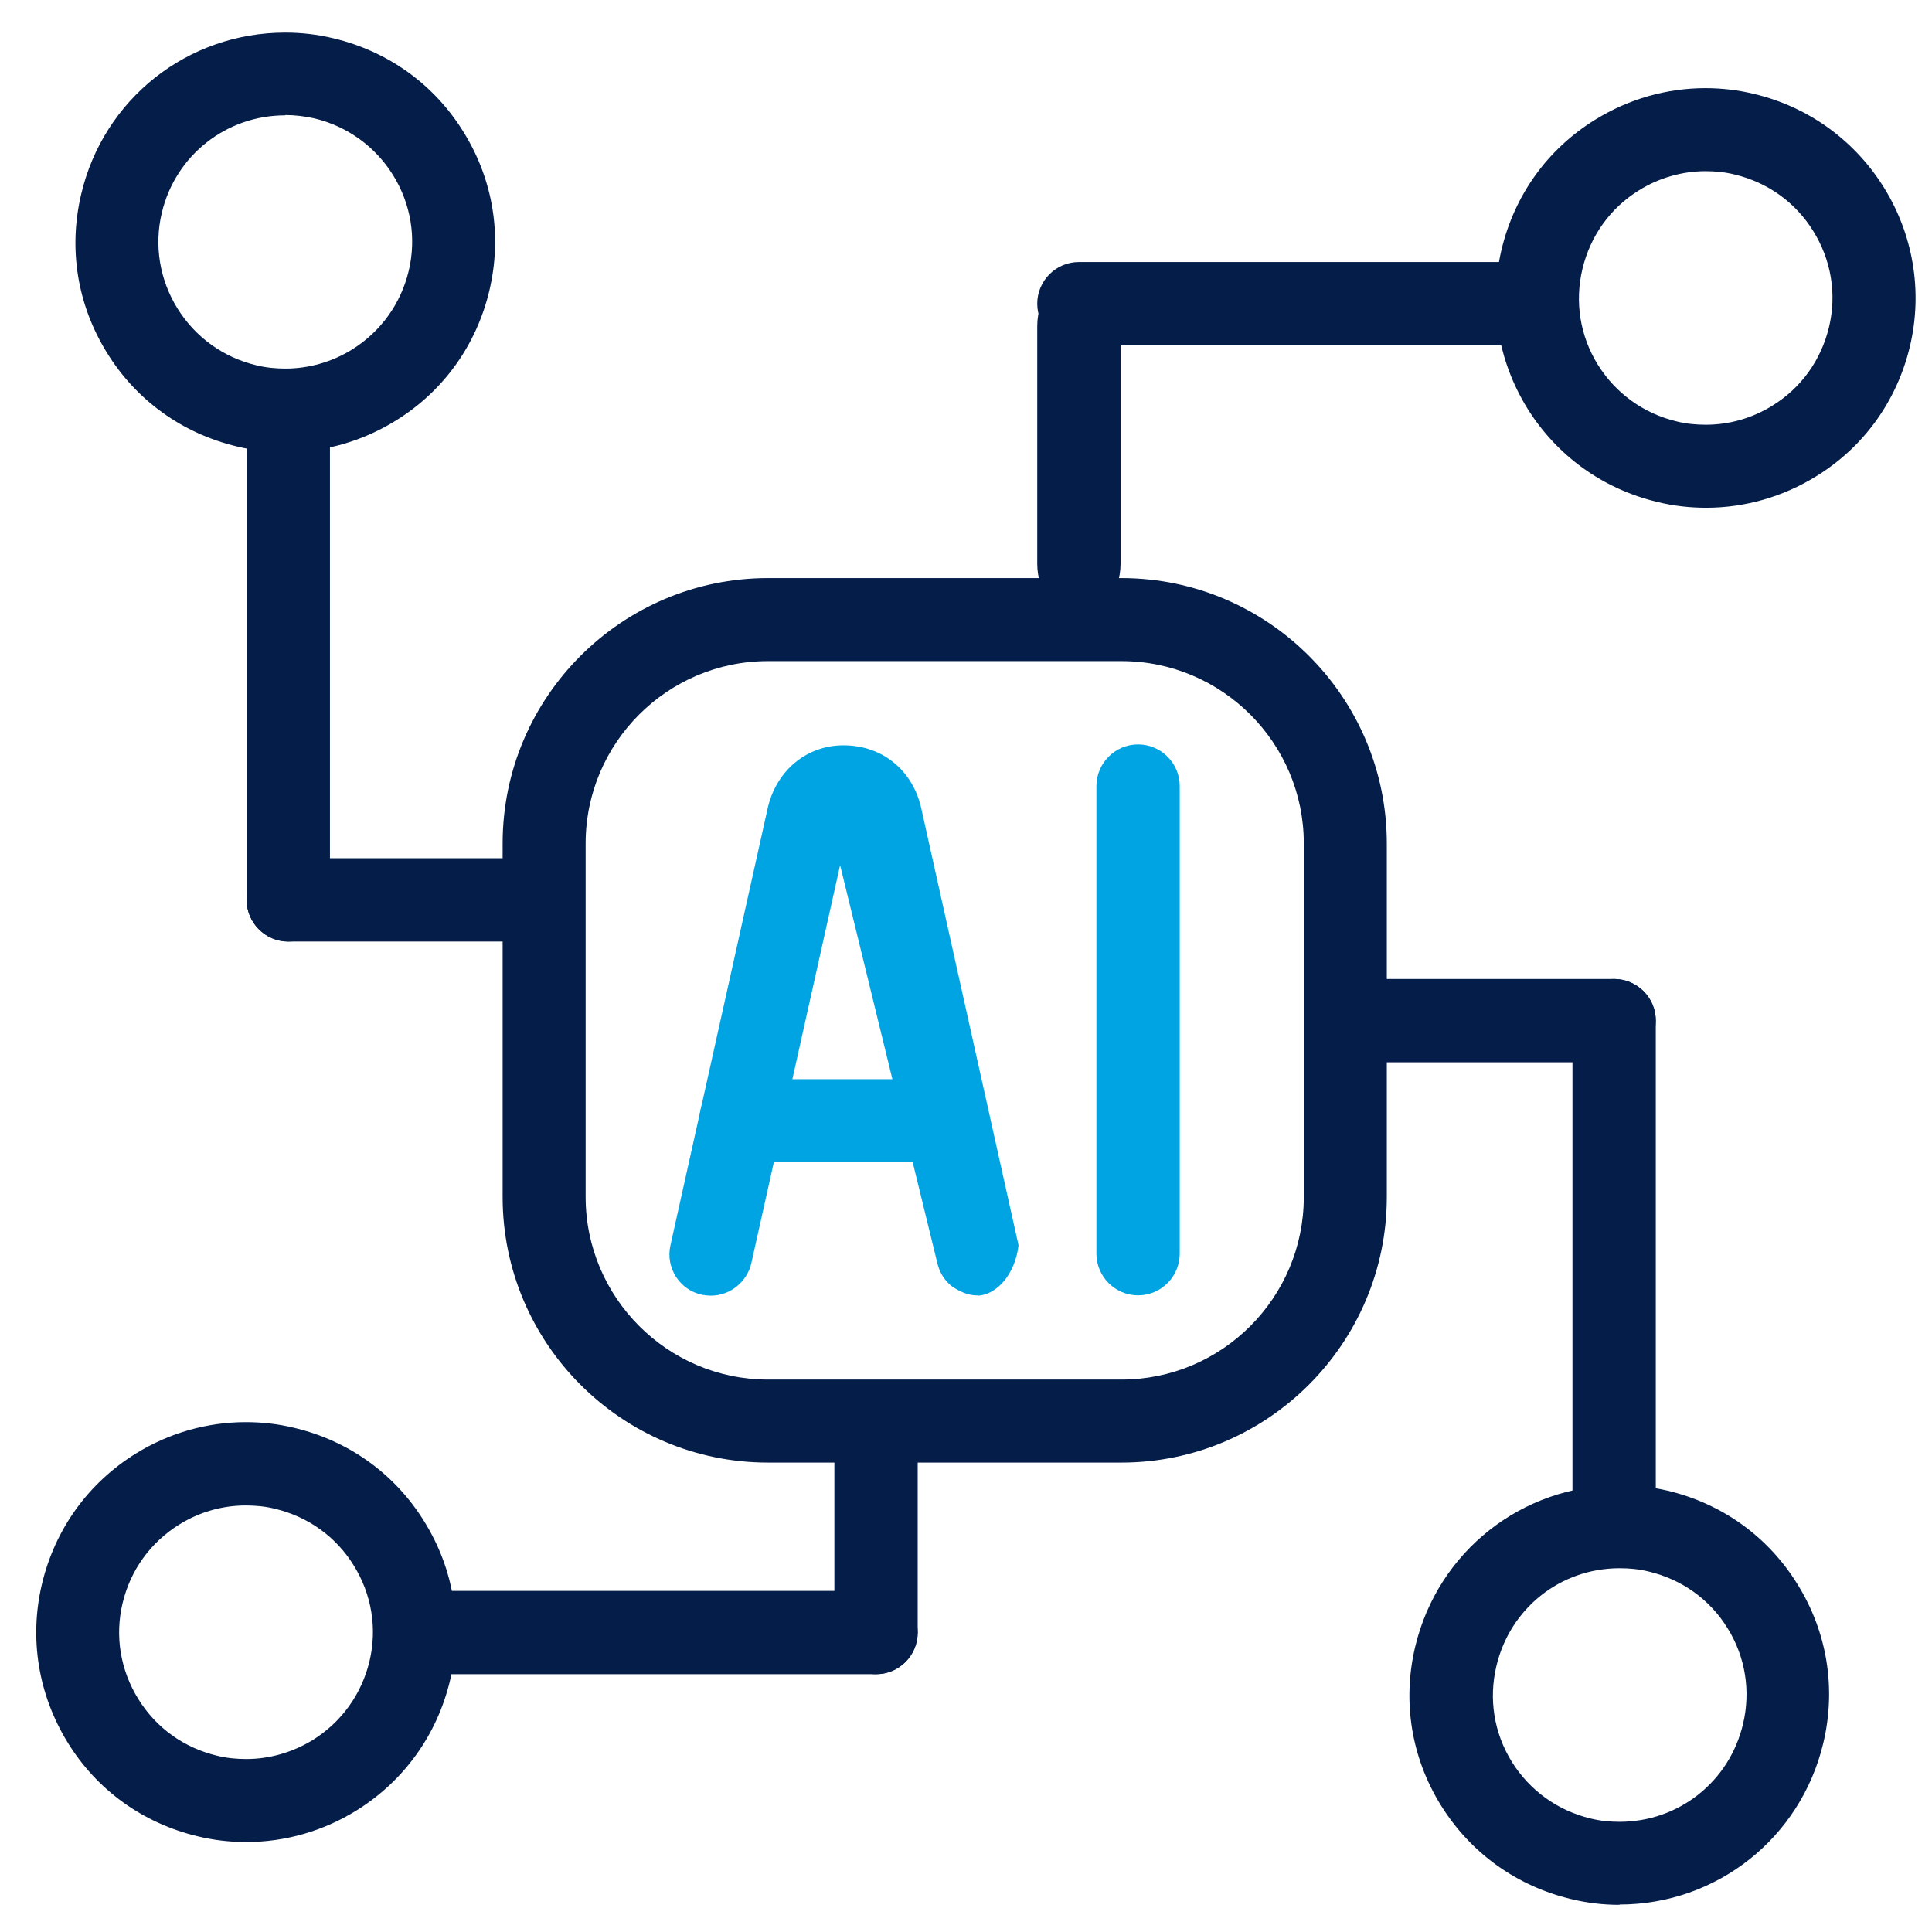
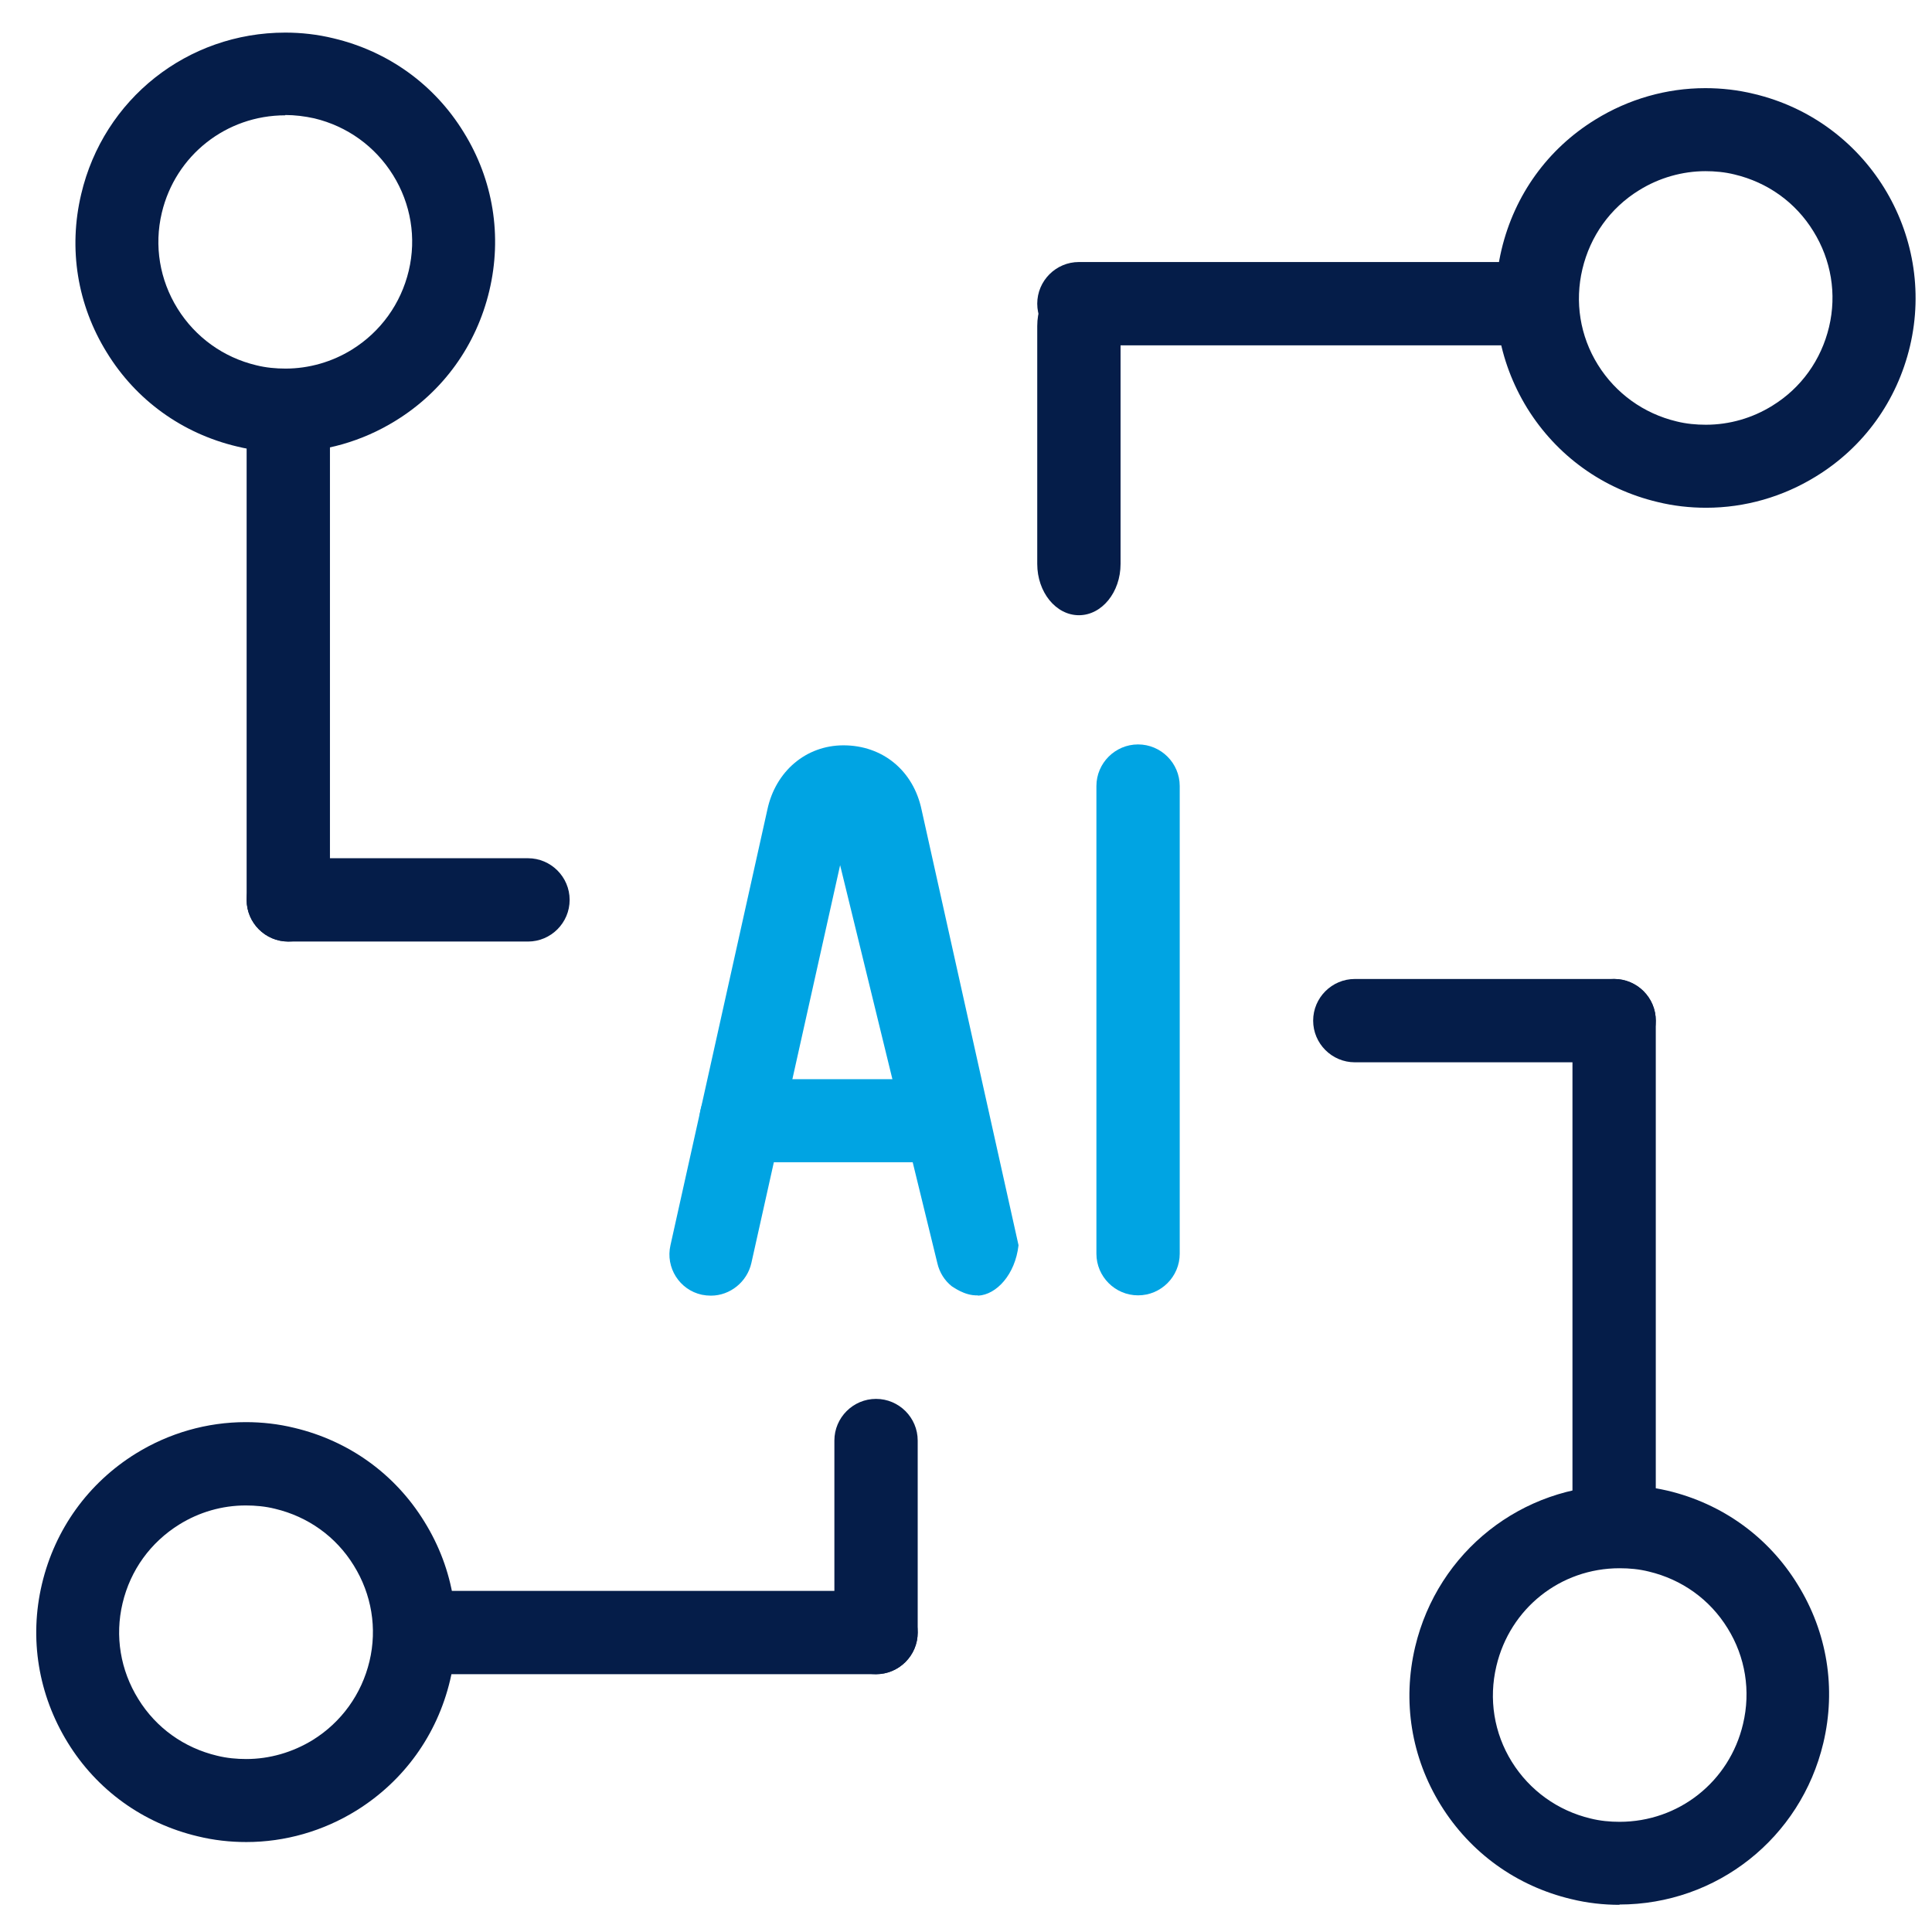
<svg xmlns="http://www.w3.org/2000/svg" version="1.1" viewBox="0 0 64 64">
  <defs>
    <style> .st0 { stroke-width: 3.75px; } .st0, .st1 { fill: none; stroke: #000; stroke-linecap: round; stroke-linejoin: round; } .st0, .st1, .st2 { display: none; } .st3 { fill: #00a4e3; } .st4 { fill: #051d49; } .st1 { stroke-width: 3.75px; } </style>
  </defs>
  <g id="Layer_1" class="st2">
    <path class="st4" d="M63.68,19.36c-.25.54-.6.98-1.3,1.01s-1.05-.44-1.36-.98l-2.19-3.8c-.08.16-.14.33-.19.51-4.75,14.29-14.19,24.33-27.78,30.57-7.06,3.26-14.51,5.16-22.24,5.99-2.12.25-4.28.32-6.4.48-.31.02-.62-.01-.92-.1-.59-.14-1-.67-.98-1.27,0-.57.39-1.07.95-1.2l.86-.1c11.66-.35,22.68-3.01,32.79-8.93,10.11-5.92,17.3-14.67,21.1-25.95.03-.16.1-.32.16-.57l-3.29,1.87c-.29.16-.57.35-.86.48-.62.26-1.34,0-1.65-.6-.31-.57-.15-1.28.38-1.65.36-.24.73-.46,1.11-.67l5.73-3.33c.86-.51,1.55-.32,2.06.57l4.02,6.94v.73Z" />
    <path class="st4" d="M56.74,63.68c-.76-.35-.98-.92-.98-1.74V27.98c.05-.71.65-1.27,1.36-1.27.69.03,1.24.58,1.27,1.27v33.9c0,.79-.19,1.39-.89,1.81h-.76Z" />
-     <path class="st4" d="M40.9,63.68c-.73-.32-.98-.89-.98-1.68v-15.27c0-.95.51-1.52,1.33-1.52.66,0,1.22.51,1.27,1.17.03.2.04.4.03.6v14.89c.03.79-.19,1.39-.89,1.81h-.76Z" />
    <path class="st4" d="M25.06,63.68c-.76-.35-1.01-.92-.98-1.74.03-2.44,0-4.88,0-7.35,0-.98.67-1.58,1.55-1.43.6.06,1.05.57,1.05,1.17.03,2.72.03,5.42.03,8.11,0,.6-.48.92-.89,1.24h-.76Z" />
    <path class="st4" d="M9.22,63.68c-.76-.35-1.01-.92-.98-1.74s0-2.25,0-3.39.54-1.46,1.33-1.46,1.27.54,1.3,1.46-.03,2.22,0,3.33-.19,1.39-.89,1.81h-.76Z" />
    <path class="st3" d="M20.41,31.27c-.98.44-1.39.38-2.12-.35l-8.97-8.97c-.73-.76-.82-1.11-.35-2.15l-3.9-.92-1.49-.38c-.53-.06-.97-.44-1.11-.95-.19-.57.03-1.01.44-1.43,2.1-1.98,4.69-3.37,7.51-4.02,1.93-.48,3.93-.63,5.89-.98.34-.05.67-.2.92-.44C22.05,5.61,27.79,2.19,34.63.77c1.24-.23,2.48-.38,3.74-.44,1.05-.06,1.58.51,1.55,1.55-.13,3.77-1.17,7.29-2.76,10.68-1.86,3.95-4.47,7.51-7.67,10.49-.24.24-.38.55-.41.89-.13,3.08-.82,6.1-2.03,8.93-.72,1.62-1.7,3.11-2.91,4.4-.41.41-.86.67-1.43.51s-.89-.57-1.01-1.17c-.41-1.77-.86-3.52-1.3-5.32ZM19.58,28.39l8.05-7.25c4.25-3.84,7.31-8.8,8.84-14.32.35-1.2.54-2.47.79-3.77l-1.36.16c-5.36.93-10.34,3.37-14.35,7.03-2.06,1.87-3.86,3.99-5.73,6.05-1.36,1.43-2.66,2.91-3.96,4.37,2.6,2.57,5.13,5.13,7.73,7.73ZM6.66,16.54c1.05.25,1.96.38,2.79.7s2,.19,2.69-.82,1.36-1.52,2.15-2.41c-2.79.38-5.23,1.08-7.63,2.53ZM23.67,33.55c1.49-2.38,2.19-4.85,2.57-7.6l-3.42,3.07c-.09.11-.12.25-.1.38.29,1.33.6,2.66.95,4.15Z" />
    <path class="st3" d="M8.75,26.05c2.45,0,4.6,1.63,5.26,3.99.68,2.36-.34,4.89-2.47,6.11-2.5,1.46-5.29,2.34-8.05,3.23-.48.19-.96.35-1.46.48-1.05.25-1.96-.6-1.65-1.65.95-3.07,1.93-6.18,3.42-9.03,1.08-2.09,2.79-3.14,4.94-3.14ZM3.71,36.44h.25c2.06-.82,4.15-1.62,6.18-2.5,1.04-.54,1.61-1.7,1.39-2.85-.18-1.23-1.15-2.19-2.38-2.38-1.16-.23-2.32.34-2.85,1.39-.57,1.11-1.08,2.25-1.55,3.42s-.7,1.9-1.05,2.91Z" />
  </g>
  <g id="Layer_2">
    <g>
      <path class="st2" d="M9.55,31.69c-1.04,0-1.88-.84-1.88-1.88v-15.38c0-1.04.84-1.88,1.88-1.88s1.88.84,1.88,1.88v15.38c0,1.04-.84,1.88-1.88,1.88Z" />
      <path class="st4" d="M9.55,31.19c-.76,0-1.38-.62-1.38-1.38v-15.38c0-.76.62-1.38,1.38-1.38s1.38.62,1.38,1.38v15.38c0,.76-.62,1.38-1.38,1.38Z" />
      <path class="st4" d="M29.02,55.46c-.76,0-1.38-.62-1.38-1.38v-6.36c0-.76.62-1.38,1.38-1.38s1.38.62,1.38,1.38v6.36c0,.76-.62,1.38-1.38,1.38Z" />
      <path class="st2" d="M17.49,31.69h-7.94c-1.04,0-1.88-.84-1.88-1.88s.84-1.88,1.88-1.88h7.94c1.04,0,1.88.84,1.88,1.88s-.84,1.88-1.88,1.88Z" />
      <path class="st4" d="M9.55,31.19c-.76,0-1.38-.62-1.38-1.38s.62-1.38,1.38-1.38h7.94c.76,0,1.38.62,1.38,1.38s-.62,1.38-1.38,1.38h-7.94Z" />
      <path class="st2" d="M29.02,55.96c-1.04,0-1.88-.84-1.88-1.88v-6.36c0-1.04.84-1.88,1.88-1.88s1.88.84,1.88,1.88v6.36c0,1.04-.84,1.88-1.88,1.88Z" />
      <path class="st2" d="M29.02,55.96h-14.06c-1.04,0-1.88-.84-1.88-1.88s.84-1.88,1.88-1.88h14.06c1.04,0,1.88.84,1.88,1.88s-.84,1.88-1.88,1.88Z" />
      <path class="st4" d="M14.96,55.46c-.76,0-1.38-.62-1.38-1.38s.62-1.38,1.38-1.38h14.06c.76,0,1.38.62,1.38,1.38s-.62,1.38-1.38,1.38h-14.06Z" />
      <path class="st2" d="M53.47,35.69h-8.59c-1.04,0-1.88-.84-1.88-1.88s.84-1.88,1.88-1.88h8.59c1.04,0,1.88.84,1.88,1.88s-.84,1.88-1.88,1.88Z" />
      <path class="st4" d="M44.88,35.19c-.76,0-1.38-.62-1.38-1.38s.62-1.38,1.38-1.38h8.59c.76,0,1.38.62,1.38,1.38s-.62,1.38-1.38,1.38h-8.59Z" />
      <path class="st2" d="M53.47,51.74c-1.04,0-1.88-.84-1.88-1.88v-16.05c0-1.04.84-1.88,1.88-1.88s1.88.84,1.88,1.88v16.05c0,1.04-.84,1.88-1.88,1.88Z" />
      <path class="st4" d="M53.47,51.24c-.76,0-1.38-.62-1.38-1.38v-16.05c0-.76.62-1.38,1.38-1.38s1.38.62,1.38,1.38v16.05c0,.76-.62,1.38-1.38,1.38Z" />
      <rect class="st2" x="33.37" y="8.19" width="4.75" height="13.25" rx="1.88" ry="1.88" />
      <path class="st2" d="M50.3,11.94h-14.55c-1.04,0-1.88-.84-1.88-1.88s.84-1.88,1.88-1.88h14.55c1.04,0,1.88.84,1.88,1.88s-.84,1.88-1.88,1.88Z" />
      <path class="st4" d="M35.74,11.44c-.76,0-1.38-.62-1.38-1.38s.62-1.38,1.38-1.38h14.55c.76,0,1.38.62,1.38,1.38s-.62,1.38-1.38,1.38h-14.55Z" />
      <line class="st1" x1="17.49" y1="37.7" x2="11.93" y2="37.7" />
      <line class="st1" x1="27.98" y1="19.57" x2="27.98" y2="15.63" />
      <line class="st1" x1="36.78" y1="48" x2="36.78" y2="52.1" />
      <line class="st1" x1="50.03" y1="26.32" x2="44.88" y2="26.32" />
-       <circle class="st0" cx="27.82" cy="10.62" r="3.97" />
      <circle class="st0" cx="54.51" cy="26.11" r="3.97" />
      <circle class="st0" cx="36.78" cy="56.59" r="3.97" />
      <circle class="st0" cx="7.96" cy="37.7" r="3.97" />
      <path class="st4" d="M35.74,20.38c-.76,0-1.38-.76-1.38-1.7v-7.88c0-.94.62-1.7,1.38-1.7s1.38.76,1.38,1.7v7.88c0,.94-.62,1.7-1.38,1.7Z" />
    </g>
    <path class="st2" d="M9.46,15.48c-.57,0-1.15-.07-1.73-.2-1.94-.46-3.58-1.64-4.62-3.33-1.05-1.69-1.37-3.69-.91-5.63h0C3.14,2.32,7.16-.17,11.16.77c1.94.46,3.58,1.64,4.63,3.33,1.05,1.69,1.37,3.69.91,5.63-.46,1.94-1.64,3.58-3.33,4.63-1.19.74-2.54,1.12-3.9,1.12ZM5.85,7.17h0c-.23.96-.07,1.95.45,2.79.52.84,1.33,1.43,2.3,1.66.96.23,1.95.07,2.79-.45s1.43-1.34,1.66-2.3c.23-.96.07-1.95-.45-2.79-.52-.84-1.34-1.43-2.3-1.66-1.98-.47-3.98.77-4.45,2.75Z" />
    <path class="st4" d="M9.46,14.98c-.54,0-1.08-.06-1.61-.19-1.81-.43-3.34-1.53-4.31-3.11-.98-1.58-1.28-3.44-.85-5.25.74-3.15,3.52-5.35,6.76-5.35.53,0,1.07.06,1.6.19,1.81.43,3.34,1.53,4.31,3.11.98,1.58,1.28,3.44.85,5.25-.43,1.81-1.53,3.34-3.11,4.31-1.1.68-2.36,1.04-3.64,1.04ZM9.45,3.82c-1.96,0-3.64,1.33-4.09,3.23-.26,1.09-.07,2.22.52,3.17s1.52,1.62,2.61,1.88c.32.08.65.11.97.11h0c.77,0,1.54-.22,2.2-.63.95-.59,1.62-1.52,1.88-2.61.26-1.09.07-2.22-.52-3.17-.59-.95-1.52-1.62-2.61-1.88-.32-.07-.64-.11-.96-.11Z" />
    <path class="st2" d="M56.52,17.32c-.57,0-1.15-.07-1.72-.2-1.94-.46-3.58-1.64-4.63-3.33-1.05-1.69-1.37-3.69-.91-5.63h0c.46-1.94,1.64-3.58,3.33-4.63,1.69-1.05,3.69-1.37,5.63-.91,4,.94,6.48,4.96,5.54,8.96-.46,1.94-1.64,3.58-3.33,4.63-1.19.74-2.54,1.12-3.9,1.12ZM56.5,6.17c-.68,0-1.35.19-1.94.55-.84.52-1.43,1.34-1.66,2.3h0c-.23.96-.07,1.95.45,2.79.52.84,1.33,1.43,2.3,1.66.96.23,1.95.07,2.79-.45.84-.52,1.43-1.34,1.66-2.3.47-1.99-.77-3.98-2.75-4.45-.28-.07-.57-.1-.86-.1ZM51.08,8.59h0,0Z" />
    <path class="st4" d="M56.52,16.82c-.54,0-1.08-.06-1.61-.19-1.81-.43-3.34-1.53-4.32-3.11-.97-1.58-1.28-3.44-.85-5.25.43-1.81,1.53-3.34,3.11-4.31,1.1-.68,2.36-1.04,3.64-1.04.54,0,1.08.06,1.61.19,3.73.88,6.05,4.63,5.17,8.36-.43,1.81-1.53,3.34-3.11,4.31-1.1.68-2.36,1.04-3.64,1.04ZM56.5,5.67c-.77,0-1.54.22-2.2.63-.96.59-1.62,1.52-1.88,2.61-.26,1.09-.08,2.22.51,3.17.59.95,1.52,1.62,2.61,1.88.32.08.65.11.97.11h0c.78,0,1.54-.22,2.2-.63.96-.59,1.62-1.52,1.88-2.61.26-1.09.07-2.22-.52-3.17-.59-.96-1.52-1.62-2.61-1.88-.32-.08-.65-.11-.97-.11ZM51.08,9.09h0v-1,1Z" />
    <path class="st2" d="M8.16,61.52c-.57,0-1.15-.07-1.73-.2-1.94-.46-3.58-1.64-4.63-3.33-1.05-1.69-1.37-3.69-.91-5.63s1.64-3.58,3.33-4.63c1.69-1.05,3.69-1.37,5.63-.91,1.94.46,3.58,1.64,4.62,3.33,1.05,1.69,1.37,3.69.91,5.63-.46,1.94-1.64,3.58-3.33,4.63-1.19.74-2.54,1.12-3.9,1.12ZM8.14,50.37c-.68,0-1.35.19-1.94.55-.84.52-1.43,1.33-1.66,2.3-.23.96-.07,1.95.45,2.79s1.33,1.43,2.3,1.66c.96.23,1.95.07,2.79-.45.84-.52,1.43-1.34,1.66-2.3s.07-1.95-.45-2.79c-.52-.84-1.33-1.43-2.3-1.66-.28-.07-.57-.1-.86-.1Z" />
    <path class="st4" d="M8.16,61.02c-.54,0-1.08-.06-1.61-.19-1.81-.43-3.34-1.53-4.31-3.11s-1.28-3.44-.85-5.25c.43-1.81,1.53-3.34,3.11-4.32,1.1-.68,2.36-1.04,3.64-1.04.54,0,1.08.06,1.61.19,1.81.43,3.34,1.53,4.31,3.11.98,1.58,1.28,3.44.85,5.25-.43,1.81-1.53,3.34-3.11,4.32-1.1.68-2.36,1.04-3.64,1.04ZM8.14,49.87c-.78,0-1.54.22-2.2.63-.95.59-1.62,1.51-1.88,2.61-.26,1.09-.07,2.22.52,3.17.59.96,1.52,1.62,2.61,1.88.32.08.65.11.97.11h0c.77,0,1.53-.22,2.2-.63.95-.59,1.62-1.52,1.88-2.61.26-1.09.07-2.22-.52-3.17-.59-.96-1.52-1.62-2.61-1.88-.32-.08-.65-.11-.97-.11Z" />
    <path class="st2" d="M53.65,63.6c-.57,0-1.14-.06-1.71-.2-1.94-.46-3.58-1.64-4.63-3.33-1.05-1.69-1.37-3.69-.91-5.63h0c.95-4,4.96-6.48,8.96-5.54,1.94.46,3.58,1.64,4.63,3.33,1.05,1.69,1.37,3.69.91,5.63-.81,3.42-3.88,5.74-7.25,5.74ZM50.05,55.3c-.23.96-.07,1.95.45,2.79s1.33,1.43,2.3,1.66c1.99.47,3.98-.77,4.45-2.75.23-.96.07-1.95-.45-2.79-.52-.84-1.34-1.43-2.3-1.66-1.98-.47-3.98.77-4.45,2.75h0Z" />
    <path class="st4" d="M53.65,63.1c-.53,0-1.07-.06-1.6-.19-1.81-.43-3.34-1.53-4.32-3.11-.98-1.58-1.28-3.44-.85-5.25.75-3.15,3.53-5.35,6.77-5.35.53,0,1.07.06,1.59.18,1.81.43,3.34,1.53,4.31,3.11.98,1.58,1.28,3.44.85,5.25-.75,3.15-3.53,5.35-6.76,5.35ZM53.65,51.95c-1.96,0-3.63,1.33-4.08,3.24-.26,1.09-.08,2.22.51,3.17s1.52,1.62,2.61,1.88c.32.08.64.11.96.11,1.96,0,3.64-1.33,4.09-3.24.26-1.09.08-2.22-.51-3.17-.59-.96-1.52-1.62-2.61-1.88-.32-.08-.64-.11-.97-.11Z" />
    <g>
      <path class="st2" d="M37.15,48.95h-11.71c-5.12,0-9.29-4.17-9.29-9.3v-11.71c0-5.12,4.17-9.29,9.29-9.29h11.71c5.12,0,9.29,4.17,9.29,9.29v11.71c0,5.13-4.17,9.3-9.29,9.3ZM25.44,22.4c-3.06,0-5.54,2.49-5.54,5.54v11.71c0,3.06,2.49,5.55,5.54,5.55h11.71c3.06,0,5.54-2.49,5.54-5.55v-11.71c0-3.06-2.49-5.54-5.54-5.54h-11.71Z" />
-       <path class="st4" d="M25.44,48.45c-4.85,0-8.79-3.95-8.79-8.8v-11.71c0-4.85,3.95-8.79,8.79-8.79h11.71c4.85,0,8.79,3.95,8.79,8.79v11.71c0,4.85-3.95,8.8-8.79,8.8h-11.71ZM25.44,21.9c-3.33,0-6.04,2.71-6.04,6.04v11.71c0,3.33,2.71,6.05,6.04,6.05h11.71c3.33,0,6.04-2.71,6.04-6.05v-11.71c0-3.33-2.71-6.04-6.04-6.04h-11.71Z" />
      <g>
        <g>
          <path class="st2" d="M32.39,43.41c-.86,0-1.63-.59-1.83-1.47l-2.59-11.66-2.59,11.66c-.23,1.01-1.23,1.65-2.24,1.42-1.01-.22-1.65-1.23-1.42-2.24l3.21-14.43c.32-1.5,1.53-2.52,3.01-2.52s2.76,1.02,3.08,2.54l3.2,14.42c.22,1.01-.41,2.01-1.42,2.24-.14.03-.27.04-.41.04ZM27.35,27.51s0,0,0,0h0ZM28.59,27.49h0s0,0,0,0Z" />
          <path class="st3" d="M32.39,42.91c-.44.02-.83-.29-.86-.3-.24-.19-.41-.46-.48-.77-1.07-4.39-2.15-8.79-3.22-13.18h0c-.98,4.39-1.96,8.79-2.94,13.18-.14.62-.7,1.08-1.34,1.08-.1,0-.2-.01-.3-.03-.74-.16-1.21-.9-1.04-1.64l3.21-14.43c.27-1.27,1.28-2.13,2.52-2.13,1.3,0,2.32.84,2.59,2.14l3.21,14.42c-.11.97-.73,1.64-1.34,1.67ZM28.1,27.39l.96.27-.96-.27Z" />
          <path class="st2" d="M31.45,38.99h-6.95c-2.43.04-2.43-3.79,0-3.75,0,0,6.95,0,6.95,0,2.43-.04,2.43,3.79,0,3.75Z" />
          <path class="st3" d="M24.49,38.49c-.65,0-.97-.32-1.12-.59-.27-.46-.27-1.1,0-1.56.16-.27.47-.59,1.09-.59h6.99c1.05,0,1.32.86,1.32,1.38s-.27,1.37-1.29,1.37h-6.99Z" />
        </g>
        <path class="st2" d="M37.7,43.41c-1.04,0-1.88-.84-1.88-1.88v-15.49c0-1.04.84-1.88,1.88-1.88s1.88.84,1.88,1.88v15.49c0,1.04-.84,1.88-1.88,1.88Z" />
        <path class="st3" d="M37.7,42.91c-.76,0-1.38-.62-1.38-1.38v-15.49c0-.76.62-1.38,1.38-1.38s1.38.62,1.38,1.38v15.49c0,.76-.62,1.38-1.38,1.38Z" />
      </g>
    </g>
  </g>
  <g id="Layer_3" class="st2">
    <g>
      <path class="st4" d="M38.11,56.13h-11.08c-.7,0-1.27-.57-1.27-1.27,0-4.76-2.04-6.41-6.1-9.7-4.96-4.03-7.75-9.89-7.75-16.14,0-11.39,9.27-20.67,20.67-20.67s20.65,9.27,20.65,20.67c0,6.19-2.75,12.01-7.54,15.97l-.39.32c-3.93,3.24-5.91,4.87-5.91,9.55,0,.7-.57,1.27-1.27,1.27h0ZM28.26,53.59h8.63c.39-4.97,3.12-7.22,6.79-10.24l.39-.32c4.2-3.47,6.61-8.58,6.61-14.01,0-9.99-8.12-18.12-18.1-18.12S14.45,19.02,14.45,29.02c0,5.49,2.45,10.63,6.73,14.1,4,3.24,6.7,5.42,7.08,10.47h0Z" />
      <path class="st4" d="M35.61,63.79h-6.09c-.7,0-1.27-.57-1.27-1.27s-.55-1.23-1.23-1.23c-.34,0-.66-.13-.9-.37-.24-.24-.37-.56-.37-.9v-5.17c.01-.7.58-1.27,1.28-1.27h11.08c.34,0,.66.13.9.37.24.24.37.56.37.9v5.17c-.01.7-.58,1.27-1.28,1.27s-1.23.55-1.23,1.23c0,.7-.57,1.27-1.27,1.27h0ZM30.79,62.52h.01-.01ZM30.57,61.25h3.99c.38-1.06,1.22-1.9,2.28-2.28v-2.84s-8.53,0-8.53,0v2.84c1.05.38,1.89,1.22,2.27,2.28h0Z" />
-       <path class="st4" d="M32.56,6.45c-.7,0-1.27-.57-1.27-1.27V1.47c0-.7.57-1.27,1.27-1.27s1.27.57,1.27,1.27v3.71c0,.7-.57,1.27-1.27,1.27h0Z" />
+       <path class="st4" d="M32.56,6.45c-.7,0-1.27-.57-1.27-1.27V1.47c0-.7.57-1.27,1.27-1.27v3.71c0,.7-.57,1.27-1.27,1.27h0Z" />
      <path class="st4" d="M15.79,13.4c-.33,0-.65-.12-.9-.37l-2.63-2.63c-.5-.5-.5-1.3,0-1.8.5-.5,1.3-.5,1.8,0l2.63,2.63c.5.5.5,1.3,0,1.8-.25.25-.57.37-.9.37h0Z" />
      <path class="st4" d="M8.84,30.17h-3.71c-.7,0-1.27-.57-1.27-1.27s.57-1.27,1.27-1.27h3.71c.7,0,1.27.57,1.27,1.27,0,.7-.57,1.27-1.27,1.27Z" />
      <path class="st4" d="M13.17,49.57c-.33,0-.65-.12-.9-.37-.5-.5-.5-1.3,0-1.8l2.63-2.63c.5-.5,1.3-.5,1.8,0,.5.5.5,1.3,0,1.8l-2.63,2.63c-.25.25-.57.37-.9.37h0Z" />
      <path class="st4" d="M51.96,49.57c-.33,0-.65-.12-.9-.37l-2.63-2.63c-.5-.5-.5-1.3,0-1.8.5-.5,1.3-.5,1.8,0l2.63,2.63c.5.5.5,1.3,0,1.8-.25.25-.57.37-.9.37h0Z" />
      <path class="st4" d="M60,30.17h-3.71c-.7,0-1.27-.57-1.27-1.27s.57-1.27,1.27-1.27h3.71c.7,0,1.27.57,1.27,1.27s-.57,1.27-1.27,1.27Z" />
      <path class="st4" d="M49.34,13.4c-.33,0-.65-.12-.9-.37-.5-.5-.5-1.3,0-1.8l2.63-2.63c.5-.5,1.3-.5,1.8,0,.5.5.5,1.3,0,1.8l-2.63,2.63c-.25.25-.57.37-.9.37h0Z" />
      <path class="st3" d="M34.15,43.56h-3.18c-.54,0-1.02-.34-1.2-.85l-1.04-2.98c-.38-.13-.76-.29-1.12-.46l-2.83,1.38c-.49.24-1.07.14-1.46-.24l-2.26-2.26c-.38-.38-.48-.97-.24-1.46l1.38-2.83c-.17-.36-.33-.74-.46-1.12l-2.98-1.04c-.51-.18-.85-.66-.85-1.2v-3.18c0-.54.34-1.02.85-1.2l2.98-1.04c.13-.38.29-.76.46-1.12l-1.38-2.83c-.24-.49-.14-1.07.24-1.46l2.26-2.26c.38-.38.97-.48,1.45-.25l2.84,1.38c.36-.17.74-.33,1.12-.46l1.03-2.98c.18-.51.66-.86,1.2-.86h3.18c.54,0,1.03.34,1.2.86l1.03,2.98c.38.13.76.29,1.12.46l2.84-1.38c.49-.23,1.07-.14,1.45.25l2.26,2.26c.38.38.48.97.24,1.46l-1.38,2.83c.18.37.33.74.46,1.12l2.98,1.04c.51.18.85.66.85,1.2v3.18c0,.54-.34,1.02-.85,1.2l-2.98,1.04c-.14.38-.29.76-.46,1.12l1.38,2.83c.24.49.14,1.07-.24,1.46l-2.26,2.26c-.38.38-.97.48-1.46.24l-2.83-1.38c-.36.17-.74.33-1.12.46l-1.04,2.98c-.18.51-.66.85-1.2.85h0ZM31.88,41.01h1.37l.95-2.73c.14-.39.46-.7.86-.81.63-.17,1.24-.42,1.81-.74.36-.2.8-.21,1.17-.03l2.59,1.26.97-.97-1.26-2.59c-.18-.37-.17-.81.03-1.17.32-.57.57-1.19.76-1.83.11-.4.41-.71.8-.85l2.72-.95v-1.37l-2.73-.95c-.39-.14-.7-.46-.81-.86-.17-.63-.42-1.24-.74-1.81-.2-.36-.21-.8-.03-1.17l1.26-2.59-.98-.98-2.6,1.26c-.37.18-.81.17-1.17-.03-.57-.32-1.18-.57-1.81-.74-.4-.11-.73-.42-.86-.81l-.94-2.73h-1.36l-.94,2.73c-.14.4-.46.7-.86.81-.63.17-1.24.42-1.81.74-.36.2-.8.21-1.17.03l-2.6-1.26-.98.98,1.26,2.59c.18.37.17.81-.03,1.17-.32.58-.57,1.19-.74,1.81-.11.4-.41.73-.81.86l-2.73.95v1.37l2.72.95c.39.14.69.45.8.85.19.64.44,1.26.76,1.83.2.36.21.8.03,1.17l-1.26,2.59.98.97,2.59-1.26c.37-.18.81-.17,1.17.03.57.32,1.18.57,1.81.74.4.11.73.41.86.81l.95,2.73Z" />
      <path class="st3" d="M32.56,34.61c-3.15,0-5.71-2.56-5.71-5.71s2.56-5.71,5.71-5.71,5.71,2.56,5.71,5.71-2.56,5.71-5.71,5.71ZM32.56,25.73c-1.75,0-3.17,1.42-3.17,3.17s1.42,3.17,3.17,3.17,3.17-1.42,3.17-3.17-1.42-3.17-3.17-3.17Z" />
    </g>
  </g>
  <g id="Layer_4" class="st2">
    <g>
      <path class="st3" d="M18.21,45.74c.7.7,1.65,1.09,2.64,1.09s1.94-.39,2.64-1.09l5.36-5.35c.69-.71,1.07-1.66,1.07-2.64s-.38-1.93-1.07-2.64c-.71-.69-1.66-1.07-2.64-1.07s-1.93.38-2.64,1.07l-5.35,5.35h0c-.71.7-1.1,1.65-1.1,2.64s.4,1.94,1.1,2.64h0ZM20,43.95h0c-.23-.22-.36-.53-.36-.85s.13-.62.36-.85l.94-.92c.48-.44,1.22-.44,1.7,0,.44.48.44,1.22,0,1.7l-.92.94h0c-.49.44-1.23.43-1.71-.01h0ZM25.36,36.91h0c.22-.23.52-.36.84-.36.48,0,.91.3,1.09.74.18.44.09.95-.25,1.3l-1.93,1.94c-.17-.37-.41-.71-.7-1-.29-.29-.64-.52-1.01-.68l1.95-1.94Z" />
      <path class="st4" d="M6.62,62.65c.65.65,1.53,1.01,2.44,1.01.92,0,1.8-.37,2.46-1.01l1.17-1.18c.44.19.91.29,1.38.29.92,0,1.8-.36,2.45-1.01l22.41-22.43,1.79-.47h0c2.35-.61,4.5-1.84,6.22-3.56l3.27-3.27c.72-.71,1.13-1.69,1.13-2.7s-.41-1.99-1.13-2.71l-11.85-11.87c-.71-.72-1.69-1.13-2.71-1.13s-1.99.41-2.7,1.13l-3.27,3.27c-1.72,1.72-2.95,3.87-3.56,6.22l-.49,1.79L3.19,47.49c-.48.49-.81,1.11-.94,1.79-.13.68-.05,1.38.23,2.01l-1.18,1.17c-.64.65-1,1.53-1,2.44s.36,1.79,1,2.44l5.32,5.32ZM8.41,60.85l-5.31-5.26c-.35-.35-.35-.92,0-1.27l.99-1.05,6.59,6.59-1,.99c-.37.35-.95.35-1.32,0h.05ZM26.79,27.47l9.69,9.69-17.62,17.64-9.7-9.7,17.64-17.62ZM36.57,15.52l11.86,11.86c.25.24.39.58.38.92,0,.34-.14.67-.38.91l-.75.73-13.68-13.67.73-.75c.24-.25.57-.4.92-.4.35,0,.68.14.92.39h0ZM28.56,23.86c.5-1.92,1.5-3.67,2.9-5.07l.73-.73,13.69,13.7-.73.73c-1.4,1.4-3.15,2.4-5.07,2.9l-1.43.41-10.5-10.5.41-1.43ZM4.99,49.27l2.38-2.38,9.69,9.69-2.38,2.38c-.36.33-.91.33-1.27,0l-8.37-8.37c-.18-.17-.29-.4-.3-.65,0-.25.08-.49.25-.67h0Z" />
      <path class="st3" d="M57.04,5.11l-6.54,6.54h0c-.24.24-.37.56-.37.9s.13.66.37.9c.24.24.56.37.9.37s.66-.14.9-.37l6.54-6.54c.5-.5.5-1.3,0-1.8-.5-.5-1.3-.5-1.8,0h0Z" />
      <path class="st3" d="M52.9,19.44c.16.56.68.93,1.27.91.12.02.24.02.35,0l8.25-2.39c.33-.09.62-.32.78-.63.16-.31.19-.67.08-1-.1-.33-.34-.59-.64-.75-.3-.15-.66-.18-.98-.06l-8.25,2.39h0c-.65.2-1.03.86-.86,1.52h0Z" />
      <path class="st3" d="M46.05,1.23l-2.39,8.25c-.2.67.19,1.37.86,1.57.12.02.24.02.35,0,.58.02,1.1-.35,1.27-.91l2.29-8.2c.2-.67-.19-1.37-.86-1.57-.67-.2-1.37.19-1.57.86h.05Z" />
    </g>
  </g>
  <g id="Layer_5" class="st2">
    <g id="Group_184">
      <g id="protect">
        <path id="Path_959" class="st3" d="M43.88,42.63c-.19,0-.37-.04-.54-.11-.68-.3-16.62-7.59-16.62-22.42V7.37c0-.56.35-1.05.88-1.24L43.44.46c.29-.1.6-.1.89,0l15.84,5.66c.53.19.88.69.88,1.24v12.73c0,14.83-15.94,22.12-16.62,22.42-.17.07-.35.11-.54.11h0ZM29.36,8.29v11.8c0,11.7,11.83,18.38,14.52,19.74,2.69-1.37,14.52-8.07,14.52-19.74v-11.8l-14.52-5.18-14.52,5.18Z" />
        <path id="Path_960" class="st3" d="M45.2,29.43h-6.6c-.73.02-1.33-.56-1.35-1.29s.56-1.33,1.29-1.35c.02,0,.04,0,.06,0h6.6c1.46,0,2.64-1.18,2.64-2.64s-1.18-2.64-2.64-2.64h-2.64c-2.92,0-5.28-2.36-5.28-5.28s2.36-5.28,5.28-5.28h6.6c.73.02,1.31.62,1.29,1.35-.02.71-.58,1.28-1.29,1.29h-6.6c-1.46,0-2.64,1.18-2.64,2.64s1.18,2.64,2.64,2.64h2.64c2.92.03,5.25,2.42,5.22,5.34-.03,2.87-2.35,5.19-5.22,5.22h0Z" />
        <path id="Path_961" class="st3" d="M43.88,33.39c-.73,0-1.32-.59-1.32-1.32v-3.96c.02-.73.62-1.31,1.35-1.29.71.02,1.28.58,1.29,1.29v3.96c0,.73-.59,1.32-1.32,1.32Z" />
        <path id="Path_962" class="st3" d="M43.88,13.59c-.73,0-1.32-.59-1.32-1.32v-3.96c.02-.73.62-1.31,1.35-1.29.71.02,1.28.58,1.29,1.29v3.96c0,.73-.59,1.32-1.32,1.32Z" />
        <path id="Path_963" class="st4" d="M9.56,58.47H1.64c-.73,0-1.32-.59-1.32-1.32h0v-23.76c0-.73.59-1.32,1.32-1.32h0c8.98,0,13.72,3.03,13.92,3.15.47.31.7.88.56,1.43l-5.28,20.82c-.15.59-.67,1-1.28,1ZM2.96,55.83h5.57l4.77-18.82c-3.26-1.45-6.78-2.22-10.35-2.27v21.1Z" />
        <path id="Path_964" class="st4" d="M34.64,63.75c-6.23,0-18.28-5.24-24.9-8.36-.66-.31-.94-1.1-.63-1.76.31-.66,1.1-.94,1.76-.63h0c5.17,2.44,17.85,8.11,23.78,8.11,6.42,0,21.56-7.54,25.91-9.78-.69-.9-2.1-2.1-4.79-2.1-2.44,0-5.53.97-8.51,1.92-3.18,1-6.47,2.04-9.31,2.04-5.45,0-12.69-2.61-12.99-2.72-.69-.25-1.04-1.01-.79-1.69s1.01-1.04,1.69-.79c.07.03,7.11,2.56,12.09,2.56,2.44,0,5.53-.97,8.51-1.92,3.17-1,6.46-2.04,9.3-2.04,6.16,0,7.79,4.67,7.85,4.86.2.61-.06,1.28-.63,1.58-.82.43-20.19,10.71-28.34,10.71Z" />
        <path id="Path_965" class="st4" d="M43.88,52.11c-.73,0-1.32-.59-1.32-1.32h0v-1.32c.01-1.83-1.24-3.42-3.02-3.83l-25.49-6.15c-.71-.19-1.13-.91-.94-1.61.18-.69.87-1.11,1.56-.95l25.47,6.15c2.97.69,5.07,3.35,5.05,6.4v1.32c0,.73-.59,1.32-1.32,1.32Z" />
      </g>
    </g>
  </g>
  <g id="Layer_6" class="st2">
    <path class="st4" d="M16.82,57.46c-.67-.25-1.02-1-.77-1.67.19-.51.68-.85,1.22-.85.16,0,.31.03.45.08l12.81,4.76v-28.33l-21.71-7.91-.23,22.97c0,.72-.55,1.29-1.24,1.29h-.11c-.68-.01-1.26-.6-1.25-1.32l.24-24.57c.05-.83.7-1.46,1.48-1.46l.45.02.25.15,24.72,8.99v32.86c0,.34-.63.8-.94.68-5.12-1.9-10.25-3.8-15.37-5.71Z" />
    <path class="st4" d="M32.52,63.01c-.51,0-.97-.3-1.18-.76-.3-.65,0-1.42.64-1.72l13.59-6.21c.17-.08.35-.12.54-.12.51,0,.98.3,1.19.76.3.65,0,1.42-.64,1.72l-13.59,6.21c-.17.08-.35.12-.54.12Z" />
    <path class="st4" d="M57.13,47.04c-.72,0-1.3-.58-1.3-1.3v-23.04l-23.29,8.62c-.14.05-.29.08-.45.08-.54,0-1.03-.34-1.22-.85-.25-.67.1-1.42.77-1.67l25.34-9.37,1.05.38.37.75.03.25v24.85c0,.72-.58,1.3-1.29,1.3Z" />
    <path class="st4" d="M7.56,22.94c-.56,0-1.05-.36-1.23-.89-.23-.68.14-1.42.82-1.65l17.64-5.92c.13-.05.27-.07.41-.07.56,0,1.05.36,1.23.89.23.68-.14,1.42-.82,1.65l-17.64,5.92c-.13.04-.27.07-.41.07Z" />
    <path class="st4" d="M57.08,21.94c-.12,0-.24-.02-.36-.05l-18.05-5.15c-.69-.2-1.09-.92-.89-1.61.16-.56.67-.94,1.25-.94.12,0,.24.02.36.05l18.06,5.15c.69.2,1.09.92.89,1.61-.16.56-.67.94-1.25.94Z" />
    <path class="st3" d="M32.13,11.5c-3.05,0-5.54-2.48-5.54-5.54S29.08.42,32.13.42s5.54,2.48,5.54,5.54-2.48,5.54-5.54,5.54ZM32.13,3.02c-1.62,0-2.94,1.32-2.94,2.94s1.32,2.94,2.94,2.94,2.94-1.32,2.94-2.94-1.32-2.94-2.94-2.94Z" />
    <path class="st3" d="M32.07,22.37c-.72,0-1.3-.58-1.3-1.3v-10.87c0-.72.58-1.3,1.3-1.3s1.3.58,1.3,1.3v10.87c0,.72-.58,1.3-1.3,1.3Z" />
    <path class="st3" d="M57.93,63.46c-3.05,0-5.54-2.48-5.54-5.54s2.48-5.54,5.54-5.54,5.54,2.48,5.54,5.54-2.48,5.54-5.54,5.54ZM57.93,54.98c-1.62,0-2.94,1.32-2.94,2.94s1.32,2.94,2.94,2.94,2.94-1.32,2.94-2.94-1.32-2.94-2.94-2.94Z" />
    <path class="st3" d="M54.97,56.17c-.35,0-.67-.14-.92-.38l-7.68-7.68c-.51-.51-.51-1.33,0-1.84.25-.25.57-.38.92-.38s.67.14.92.38l7.68,7.68c.25.25.38.57.38.92s-.14.67-.38.92-.57.38-.92.38Z" />
    <path class="st3" d="M6.07,63.58c-3.05,0-5.54-2.48-5.54-5.54s2.48-5.54,5.54-5.54,5.54,2.48,5.54,5.54-2.48,5.54-5.54,5.54ZM6.07,55.1c-1.62,0-2.94,1.32-2.94,2.94s1.32,2.94,2.94,2.94,2.94-1.32,2.94-2.94-1.32-2.94-2.94-2.94Z" />
    <path class="st3" d="M9.03,56.3c-.35,0-.67-.14-.92-.38-.25-.25-.38-.57-.38-.92s.14-.67.38-.92l7.68-7.68c.25-.25.57-.38.92-.38s.67.14.92.38c.51.51.51,1.33,0,1.84l-7.68,7.68c-.25.25-.57.38-.92.38Z" />
  </g>
  <g id="Layer_7" class="st2">
    <g>
      <path class="st4" d="M32.02,63.78c-.34,0-.68-.11-1.02-.23C13.63,52.66,3.53,33.13,4.89,12.59c0-.91.68-1.59,1.59-1.7l.91-.11c3.86-.45,7.61-1.48,11.24-2.95,4.31-1.93,8.51-4.43,12.37-7.26.68-.45,1.48-.45,2.16,0,3.75,2.84,7.95,5.33,12.37,7.26,3.63,1.36,7.38,2.38,11.24,2.95l.91.11c.91.11,1.48.91,1.59,1.7.57,9.19-1.13,18.39-4.88,26.68-4.54,9.99-11.92,18.39-21.23,24.18-.45.23-.79.34-1.13.34h0ZM7.16,13.04c-1.13,19.41,8.4,38.03,24.86,48.36,8.85-5.56,15.78-13.62,20.2-23.04,3.63-7.95,5.22-16.69,4.77-25.31l-.57-.11c-3.97-.57-7.95-1.59-11.69-3.06-4.43-1.93-8.74-4.43-12.6-7.27-3.97,2.95-8.17,5.34-12.6,7.27-3.75,1.48-7.72,2.5-11.69,3.06l-.68.11Z" />
      <path class="st4" d="M32.02,56.97c-.34,0-.57-.11-.91-.23-7.27-4.54-13.17-11.12-16.69-18.96-2.95-6.58-4.31-13.73-3.86-20.89,0-.79.68-1.48,1.48-1.59l.68-.11c2.95-.34,5.9-1.13,8.74-2.27,3.41-1.48,6.7-3.41,9.65-5.56.57-.45,1.36-.45,1.93,0,2.95,2.27,6.24,4.09,9.65,5.56,2.84,1.13,5.68,1.82,8.74,2.27l.68.11c.79.11,1.36.79,1.48,1.59.45,7.15-.91,14.3-3.86,20.89-3.63,7.83-9.42,14.42-16.69,18.96-.45.11-.68.23-1.02.23h0ZM12.72,17.47c-.34,6.7.91,13.28,3.63,19.41,3.41,7.27,8.74,13.39,15.55,17.71,6.81-4.31,12.15-10.44,15.55-17.71,2.72-6.13,3.97-12.71,3.63-19.41h-.23c-3.18-.45-6.24-1.25-9.19-2.38-3.52-1.48-6.7-3.41-9.76-5.56-3.06,2.27-6.36,4.09-9.76,5.56-2.95,1.13-6.02,1.93-9.19,2.38h-.23Z" />
      <g>
        <path class="st3" d="M31.82,43.92c-2.44,0-4.83-.72-6.86-2.08-2.03-1.36-3.61-3.29-4.55-5.54-.93-2.26-1.18-4.74-.7-7.13.48-2.4,1.65-4.6,3.38-6.32,1.73-1.73,3.93-2.9,6.32-3.38,2.4-.48,4.88-.23,7.13.7,2.26.93,4.18,2.52,5.54,4.55,1.36,2.03,2.08,4.42,2.08,6.86,0,3.27-1.3,6.42-3.62,8.73-2.32,2.32-5.46,3.62-8.73,3.62h0ZM31.82,20.99c-2.09,0-4.14.62-5.88,1.78-1.74,1.16-3.1,2.82-3.9,4.75-.8,1.93-1.01,4.06-.6,6.12.41,2.05,1.42,3.94,2.9,5.42s3.37,2.49,5.42,2.9,4.18.2,6.12-.6c1.93-.8,3.59-2.16,4.75-3.9,1.16-1.74,1.78-3.79,1.78-5.88,0-2.81-1.11-5.5-3.1-7.48-1.98-1.98-4.68-3.1-7.48-3.1h0Z" />
        <path class="st3" d="M30.94,35.98c-.12,0-.23-.02-.34-.07-.11-.04-.21-.11-.29-.19l-3.53-3.53c-.17-.17-.26-.39-.26-.63s.09-.46.26-.63c.17-.17.39-.26.63-.26s.46.09.63.26l2.9,2.91,5.55-5.56c.17-.17.39-.26.63-.26s.46.09.63.26c.17.17.26.39.26.63s-.09.46-.26.63l-6.17,6.17c-.08.08-.18.15-.29.19-.11.04-.22.07-.34.07h0Z" />
      </g>
    </g>
  </g>
  <g id="Layer_8" class="st2">
    <g>
      <path class="st4" d="M62.65,19.51c0-2.15-1.74-3.89-3.89-3.89h-20.11c-.73,0-1.33.59-1.33,1.33v6.26c0,.46.23.88.62,1.12.39.24.87.27,1.28.07.58-.28,1.21-.43,1.87-.43,2.37,0,4.3,1.93,4.3,4.3s-1.93,4.3-4.3,4.3c-.65,0-1.28-.14-1.87-.43-.41-.2-.9-.17-1.28.07-.39.24-.62.67-.62,1.12v4.94h-3.14c.06-.37.09-.74.09-1.12,0-3.83-3.12-6.95-6.95-6.95s-6.95,3.12-6.95,6.95c0,.38.03.75.09,1.12h-4.47c-.73,0-1.33.59-1.33,1.33v20.11c0,2.15,1.74,3.89,3.89,3.89h40.21c2.14,0,3.89-1.74,3.89-3.89V19.51ZM17.31,59.73v-18.78h4.94c.46,0,.88-.23,1.12-.62.24-.39.27-.87.07-1.28-.28-.59-.43-1.21-.43-1.87,0-2.37,1.93-4.3,4.3-4.3s4.3,1.93,4.3,4.3c0,.65-.14,1.28-.43,1.87-.2.41-.17.9.07,1.28.24.39.67.62,1.12.62h4.94v3.14c-.37-.06-.74-.09-1.12-.09h0c-3.83,0-6.95,3.12-6.95,6.95s3.12,6.95,6.95,6.95h0c.38,0,.75-.03,1.12-.09v3.14h-18.78c-.68,0-1.24-.55-1.24-1.24ZM60,59.73c0,.68-.55,1.24-1.24,1.24h-18.78v-4.94c0-.46-.23-.88-.62-1.12-.24-.15-.52-.22-.8-.2-.17.01-.33.05-.49.13-.58.28-1.21.43-1.87.43-2.37,0-4.3-1.93-4.3-4.3s1.93-4.3,4.3-4.3c.65,0,1.28.14,1.87.43.21.1.43.14.65.13.22-.01.44-.08.63-.2.39-.24.62-.67.62-1.12v-4.94h3.14c-.06.36-.09.74-.09,1.11h0c0,3.84,3.12,6.96,6.95,6.96s6.95-3.12,6.95-6.95h0c0-.38-.03-.75-.09-1.12h3.14v18.78h0ZM60,38.29h-4.94c-.46,0-.88.23-1.12.62-.12.2-.19.42-.2.64-.01.22.03.44.13.65.28.58.43,1.21.43,1.87,0,2.37-1.93,4.29-4.3,4.29s-4.3-1.93-4.3-4.3c0-.65.14-1.28.43-1.86.1-.21.14-.43.13-.65-.01-.22-.08-.44-.2-.64-.24-.39-.67-.62-1.12-.62h-4.94v-3.14c.37.06.74.09,1.12.09,3.83,0,6.95-3.12,6.95-6.95s-3.12-6.95-6.95-6.95c-.38,0-.75.03-1.12.09v-3.14h18.78c.68,0,1.24.56,1.24,1.24v18.78h0Z" />
      <path class="st3" d="M11.58,33.51c-.14,0-.28-.02-.41-.07-.33-.11-.61-.35-.77-.66L1.31,14.84c-.47-.93-.55-1.98-.23-2.97s1.01-1.79,1.94-2.26L20.96.53c.65-.33,1.45-.07,1.78.58l2.02,3.99c.3-.22.62-.41.96-.58.99-.5,2.04-.75,3.14-.75,2.64,0,5.02,1.46,6.21,3.81,1.73,3.42.36,7.61-3.06,9.35-.34.17-.68.31-1.04.43l2.02,3.99c.33.65.07,1.45-.58,1.78l-5.59,2.83c-.41.21-.89.19-1.28-.05-.39-.24-.63-.65-.64-1.11-.01-.65-.17-1.27-.46-1.86-.74-1.45-2.21-2.36-3.84-2.36-.68,0-1.33.16-1.94.47-1.02.52-1.79,1.41-2.14,2.5-.36,1.09-.27,2.26.25,3.28.3.58.71,1.08,1.22,1.47.36.28.56.72.52,1.18-.04.45-.31.86-.72,1.06l-5.59,2.83c-.19.1-.39.14-.6.14ZM20.97,3.49L4.22,11.98c-.29.15-.51.4-.62.72-.1.31-.08.65.07.94l8.49,16.75,2.8-1.42c-.22-.3-.41-.62-.58-.96-.84-1.66-.98-3.54-.41-5.31.58-1.77,1.81-3.2,3.47-4.04.97-.49,2.06-.75,3.14-.75,2.64,0,5.02,1.46,6.21,3.81.17.34.31.68.43,1.04l2.8-1.42-2.23-4.4c-.21-.41-.19-.89.05-1.28s.66-.63,1.11-.64c.65-.01,1.27-.17,1.86-.46,2.12-1.07,2.96-3.67,1.89-5.78-.74-1.45-2.21-2.36-3.84-2.36-.68,0-1.33.16-1.94.47-.58.3-1.08.71-1.47,1.22-.28.36-.72.56-1.18.52-.45-.04-.86-.31-1.06-.72l-2.23-4.4Z" />
    </g>
  </g>
</svg>